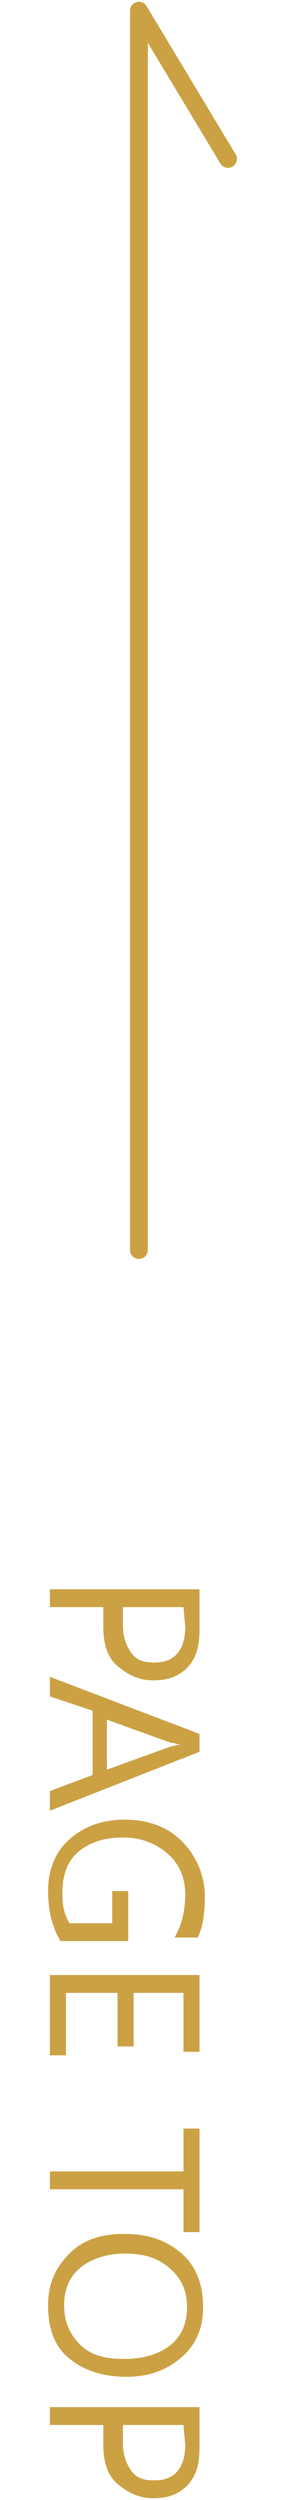
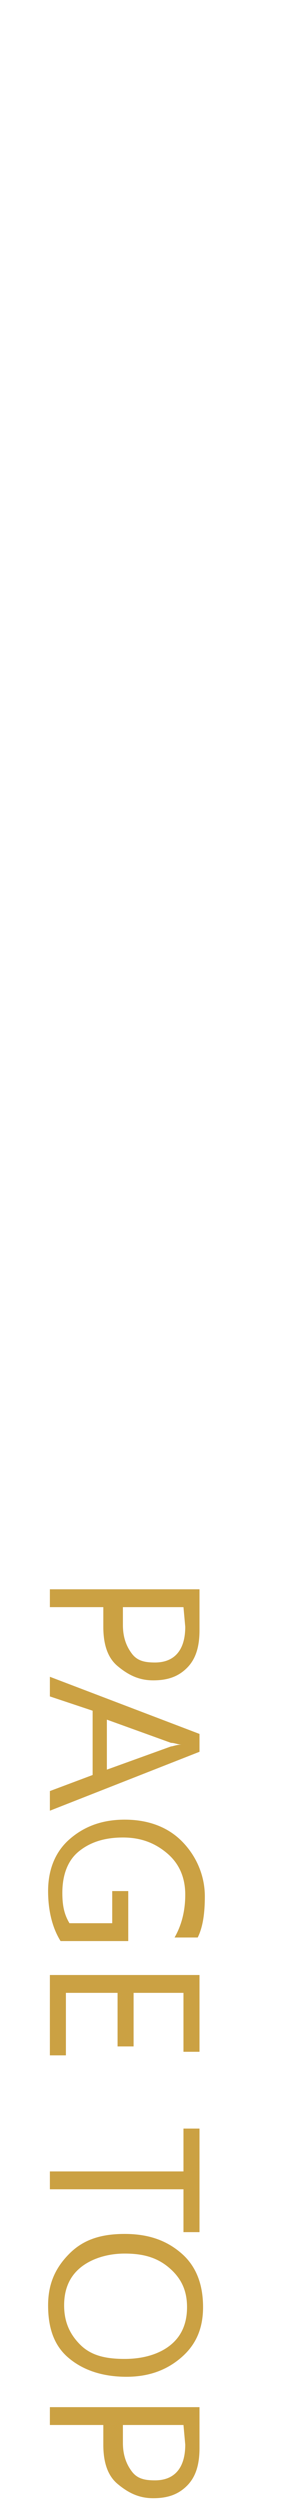
<svg xmlns="http://www.w3.org/2000/svg" version="1.1" id="レイヤー_1" x="0px" y="0px" viewBox="0 0 16 140" style="enable-background:new 0 0 16 140;" xml:space="preserve">
  <style type="text/css">
	.st0{fill:#CBA143;}
	.st1{fill:none;stroke:#CBA143;stroke-linecap:round;stroke-linejoin:round;}
</style>
  <g>
    <path class="st0" d="M6,90H2.8v-1h8.4v2.3c0,0.9-0.2,1.6-0.7,2.1s-1.1,0.7-1.9,0.7s-1.4-0.3-2-0.8S5.8,92,5.8,91.1V90H6z M10.3,90   H6.9v1c0,0.7,0.2,1.2,0.5,1.6s0.7,0.5,1.3,0.5c1.1,0,1.7-0.7,1.7-2L10.3,90L10.3,90z M2.8,101.4v-1.1l2.4-0.9v-3.6L2.8,95v-1.1   l8.4,3.2v1L2.8,101.4z M6,99.1l3.6-1.3c0.1,0,0.3-0.1,0.6-0.1l0,0c-0.2,0-0.4-0.1-0.6-0.1L6,96.3C6,96.3,6,99.1,6,99.1z M3.4,108.7   c-0.5-0.8-0.7-1.8-0.7-2.8c0-1.2,0.4-2.2,1.2-2.9s1.8-1.1,3.1-1.1s2.4,0.4,3.2,1.2s1.3,1.9,1.3,3.1c0,0.9-0.1,1.7-0.4,2.3H9.8   c0.4-0.7,0.6-1.5,0.6-2.4s-0.3-1.7-1-2.3s-1.5-0.9-2.5-0.9c-1.1,0-1.9,0.3-2.5,0.8S3.5,105,3.5,106c0,0.7,0.1,1.2,0.4,1.7h2.4v-1.8   h0.9v2.8C7.2,108.7,3.4,108.7,3.4,108.7z M2.8,115.1v-4.5h8.4v4.3h-0.9v-3.3H7.5v3H6.6v-3H3.7v3.5H2.8z M10.3,125v-2.4H2.8v-1h7.5   v-2.4h0.9v5.8H10.3z M2.7,129.1c0-1.2,0.4-2.1,1.2-2.9s1.8-1.1,3.1-1.1c1.4,0,2.4,0.4,3.2,1.1s1.2,1.7,1.2,3c0,1.2-0.4,2.1-1.2,2.8   s-1.8,1.1-3.1,1.1c-1.4,0-2.5-0.4-3.3-1.1S2.7,130.3,2.7,129.1z M10.5,129.2c0-0.9-0.3-1.6-1-2.2S8,126.2,7,126.2s-1.9,0.3-2.5,0.8   s-0.9,1.2-0.9,2.1c0,0.9,0.3,1.6,0.9,2.2s1.4,0.8,2.5,0.8s2-0.3,2.6-0.8S10.5,130.1,10.5,129.2z M6,135.8H2.8v-1h8.4v2.3   c0,0.9-0.2,1.6-0.7,2.1s-1.1,0.7-1.9,0.7s-1.4-0.3-2-0.8s-0.8-1.3-0.8-2.2v-1.1H6z M10.3,135.8H6.9v1c0,0.7,0.2,1.2,0.5,1.6   s0.7,0.5,1.3,0.5c1.1,0,1.7-0.7,1.7-2L10.3,135.8L10.3,135.8z" />
-     <path id="パス_868" class="st1" d="M7.8,70V0.6l5,8.3" />
  </g>
</svg>